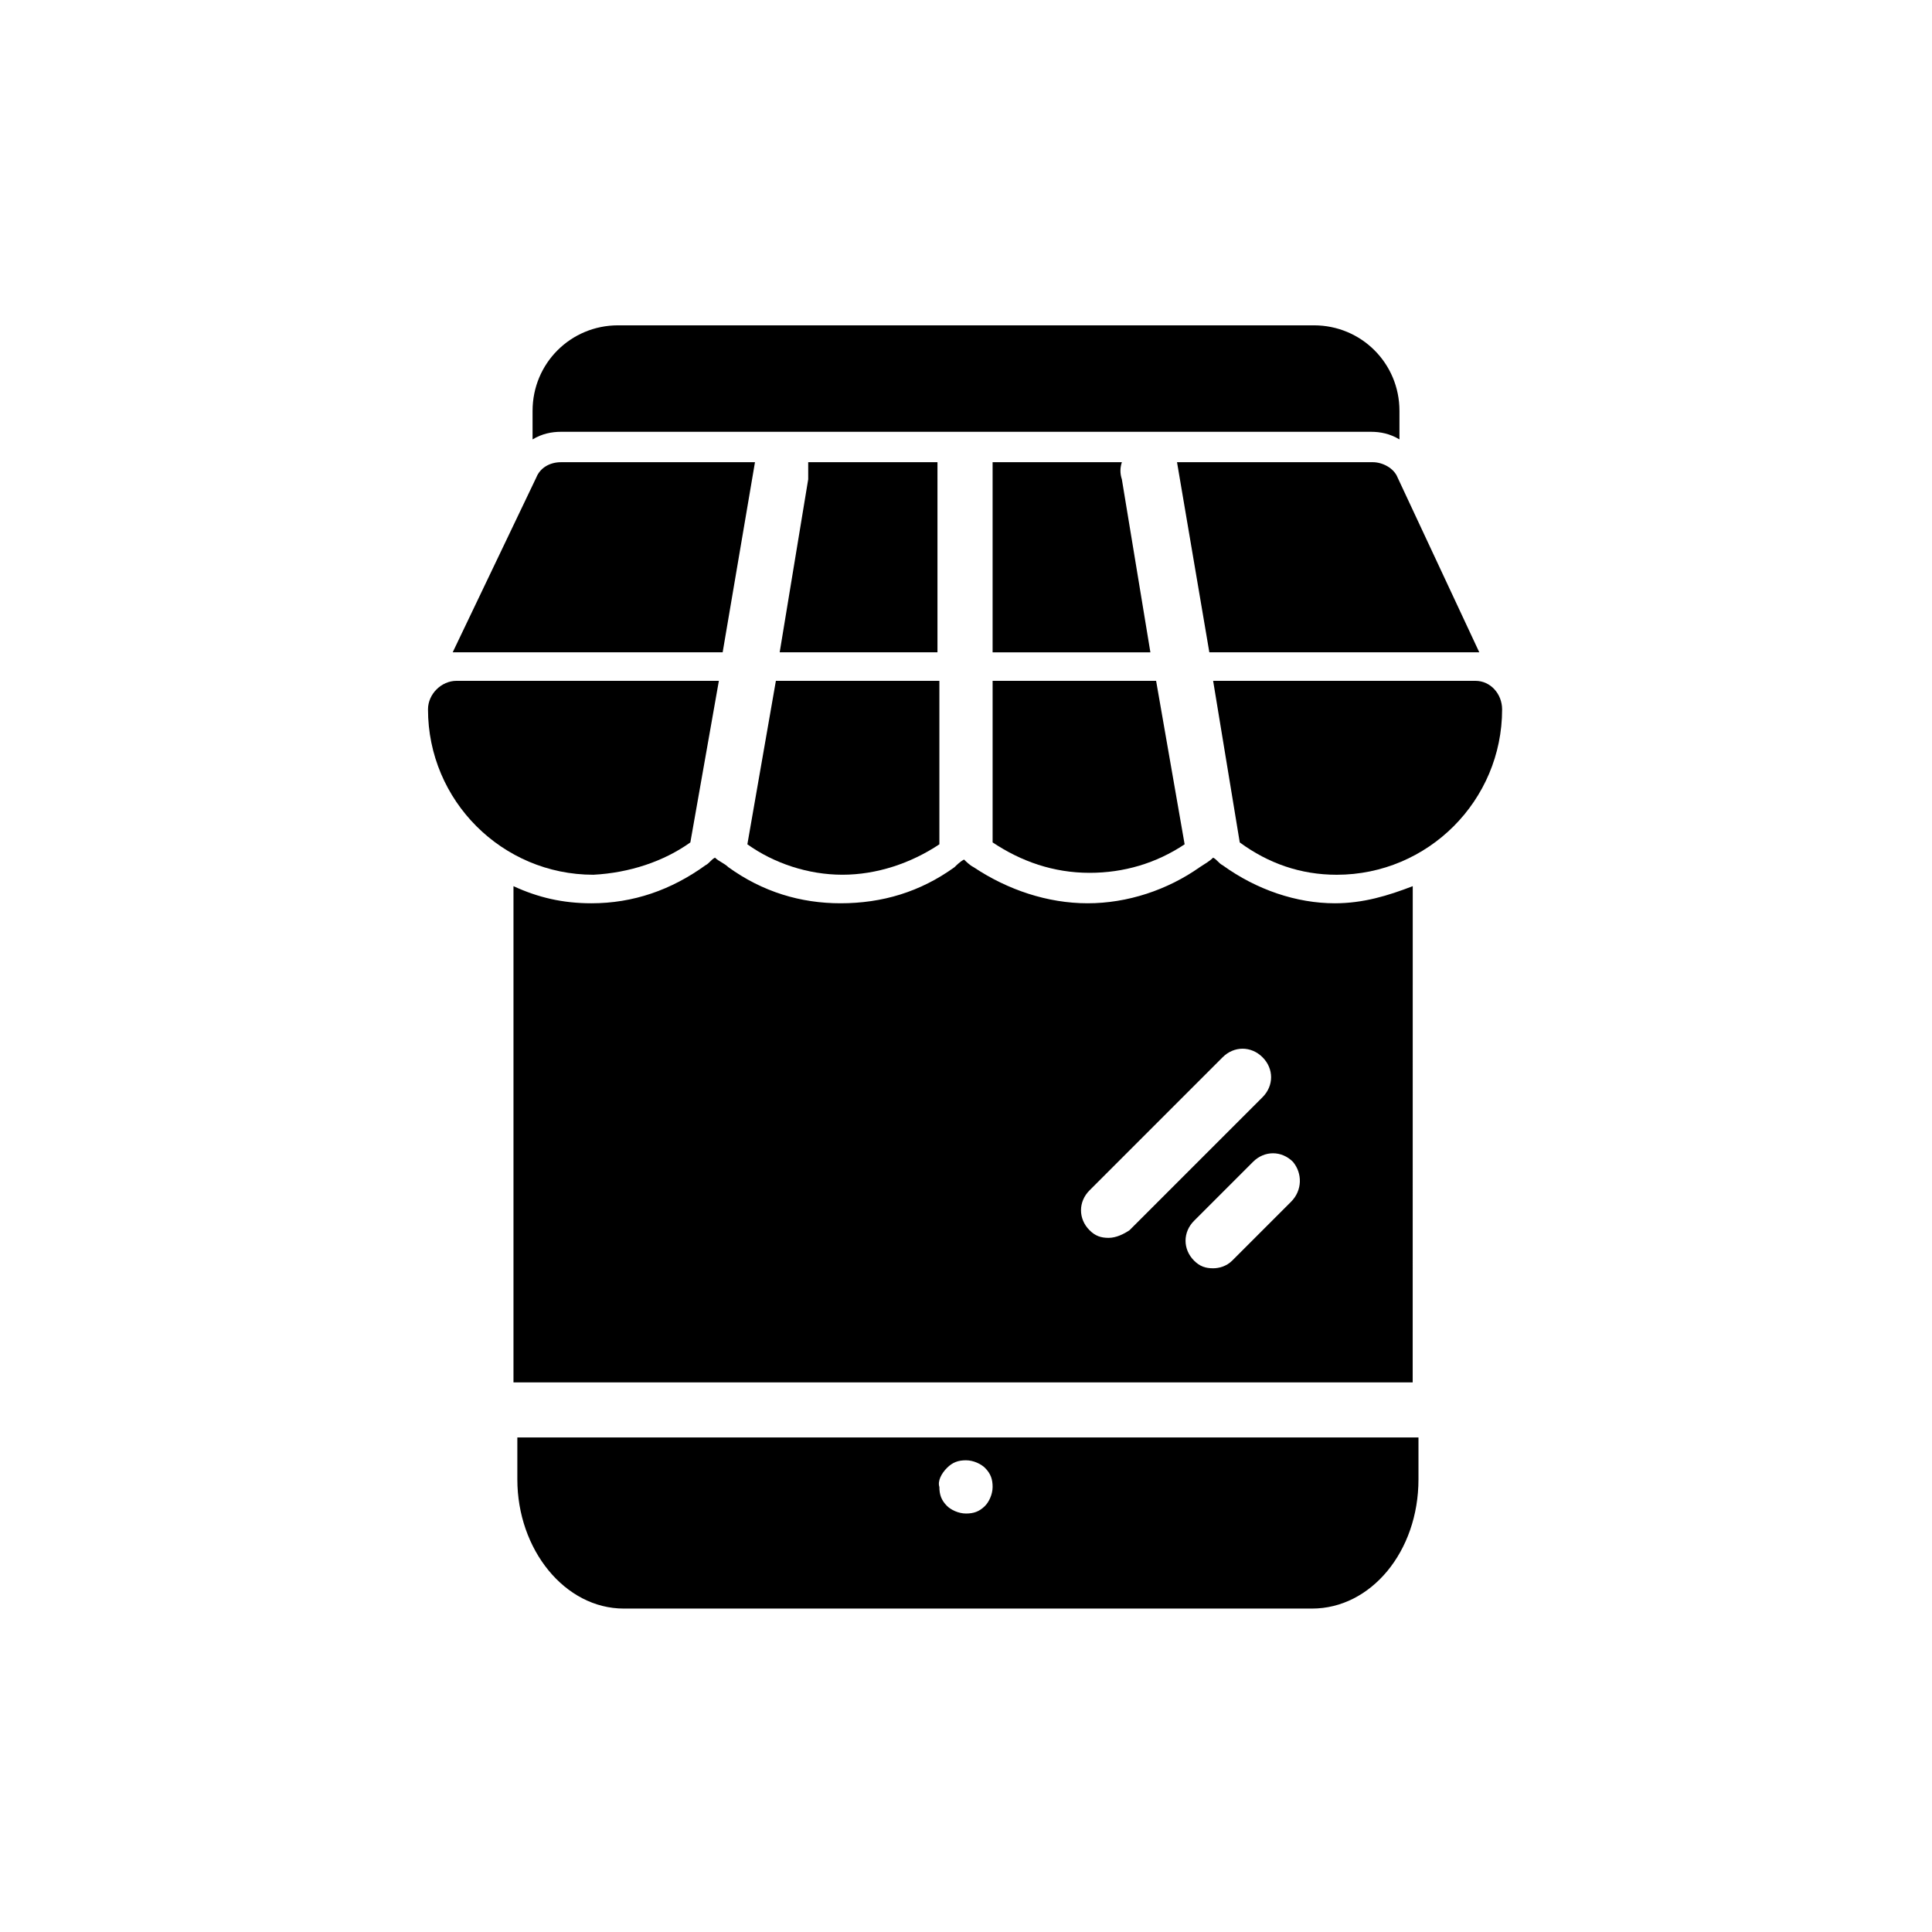
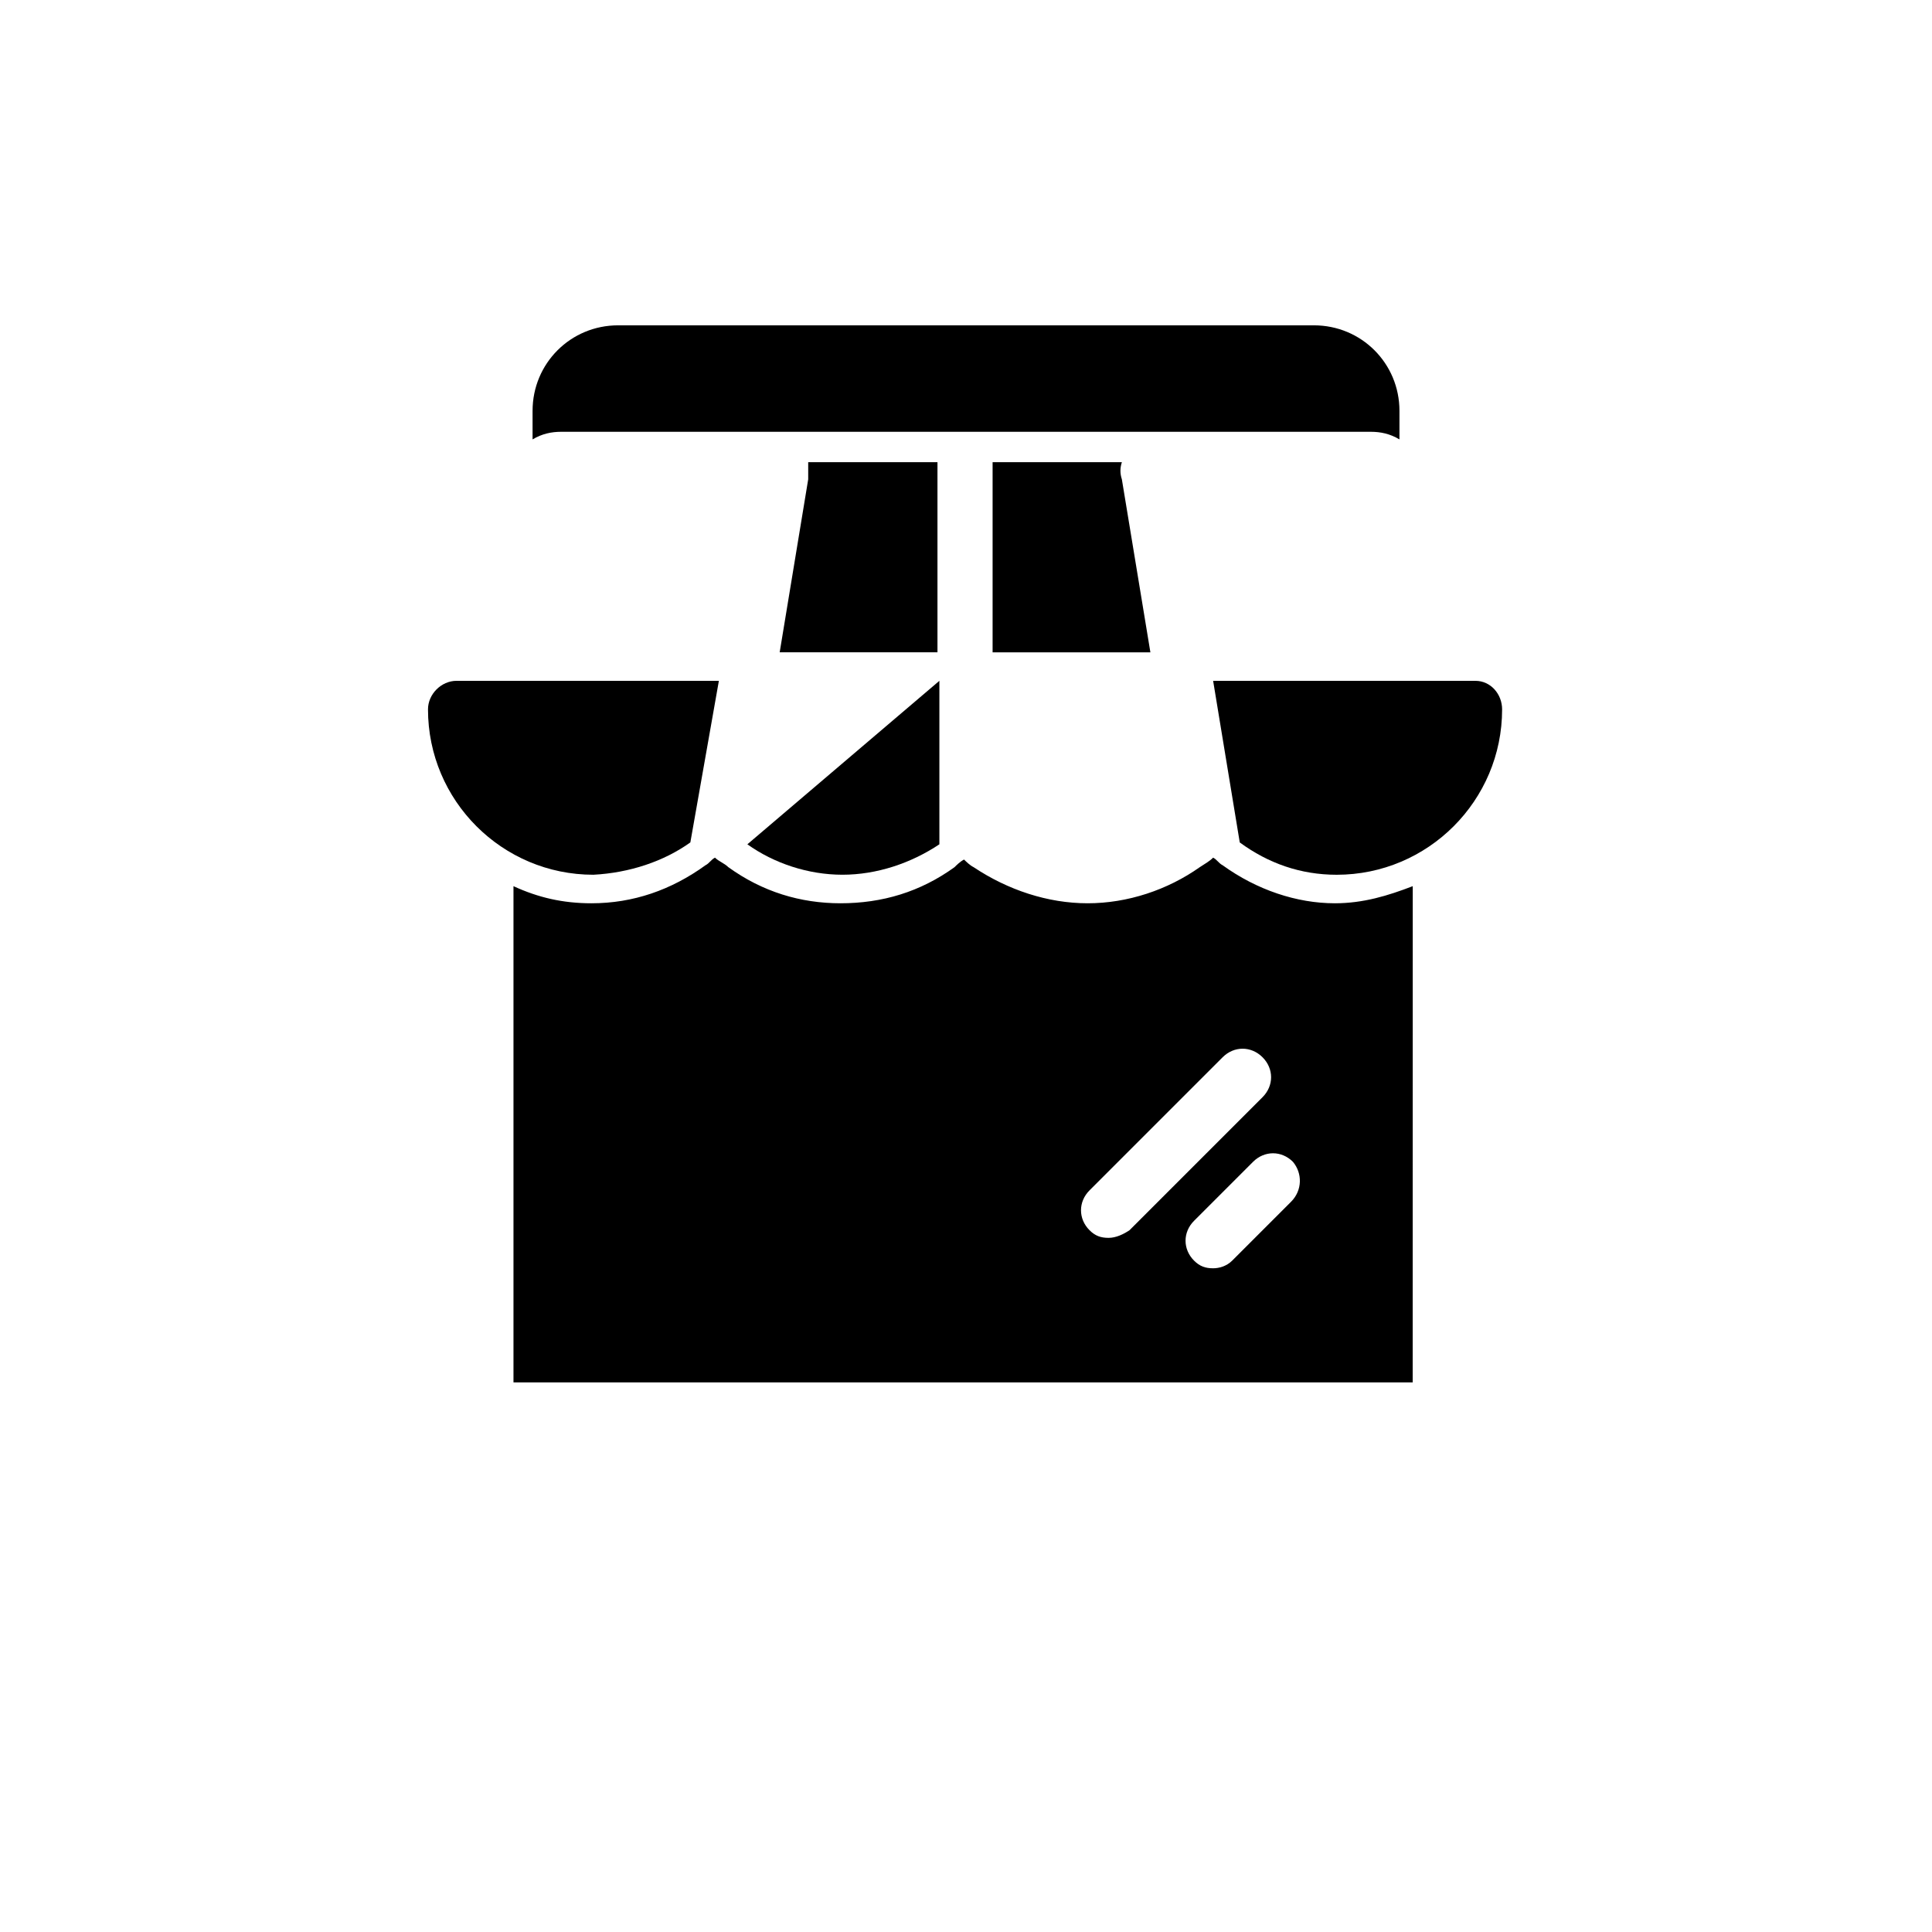
<svg xmlns="http://www.w3.org/2000/svg" fill="#000000" width="800px" height="800px" version="1.1" viewBox="144 144 512 512">
  <g>
    <path d="m507.31 258.43c2.519 0 5.039 0.504 7.559 2.016v-7.559c0-12.594-10.078-22.672-22.672-22.672h-184.39c-12.594 0-22.672 10.078-22.672 22.672v7.559c2.519-1.512 5.039-2.016 7.559-2.016z" />
    <path d="m326.95 367.25 7.559-42.824h-69.527c-4.031 0-7.559 3.527-7.559 7.559 0 24.184 19.648 43.832 43.832 43.832 9.574-0.504 18.645-3.527 25.695-8.566z" />
-     <path d="m342.06 367.75c7.055 5.039 16.121 8.062 25.191 8.062s18.137-3.023 25.695-8.062v-43.328h-43.328z" />
-     <path d="m457.94 367.75-7.559-43.328h-43.328v42.824c7.559 5.039 16.121 8.062 25.695 8.062 9.07 0 17.633-2.519 25.191-7.559z" />
+     <path d="m342.06 367.75c7.055 5.039 16.121 8.062 25.191 8.062s18.137-3.023 25.695-8.062v-43.328z" />
    <path d="m535.02 324.43h-69.527l7.055 42.824c7.559 5.543 16.121 8.566 25.695 8.566 24.184 0 43.832-19.648 43.832-43.832 0-4.031-3.023-7.559-7.055-7.559z" />
    <path d="m392.44 268.5v-2.016h-34.258v4.535l-7.559 45.848h41.816z" />
-     <path d="m535.02 316.87h1.008l-21.664-46.352c-1.008-2.519-4.031-4.031-6.551-4.031h-51.891l8.566 50.383z" />
-     <path d="m335.51 316.87 8.566-50.383h-51.391c-3.023 0-5.543 1.512-6.551 4.031l-22.168 46.352h1.008z" />
    <path d="m407.05 266.49v2.016 48.367h41.816l-7.559-45.848c-0.504-1.512-0.504-3.023 0-4.535z" />
    <path d="m468.01 373.3c-1.008-0.504-1.512-1.512-2.519-2.016-1.008 1.008-2.016 1.512-3.527 2.519-8.566 6.047-19.145 9.574-29.727 9.574-10.578 0-21.16-3.527-30.23-9.574-1.008-0.504-2.016-1.512-2.519-2.016-1.008 0.504-2.016 1.512-2.519 2.016-9.07 6.551-19.145 9.574-30.23 9.574-10.578 0-20.656-3.023-29.727-9.574-1.008-1.008-2.519-1.512-3.527-2.519-1.008 0.504-1.512 1.512-2.519 2.016-9.07 6.551-19.145 10.078-30.23 10.078-7.559 0-14.105-1.512-20.656-4.535v131.5h238.3l0.016-131.5c-6.551 2.519-13.098 4.535-20.656 4.535-10.078-0.004-20.656-3.527-29.727-10.078zm-30.227 98.746c-2.016 0-3.527-0.504-5.039-2.016-3.023-3.023-3.023-7.559 0-10.578l35.266-35.266c3.023-3.023 7.559-3.023 10.578 0 3.023 3.023 3.023 7.559 0 10.578l-35.266 35.266c-1.508 1.008-3.523 2.016-5.539 2.016zm48.363-9.57-15.617 15.617c-1.512 1.512-3.527 2.016-5.039 2.016-2.016 0-3.527-0.504-5.039-2.016-3.023-3.023-3.023-7.559 0-10.578l15.617-15.617c3.023-3.023 7.559-3.023 10.578 0 2.523 3.019 2.523 7.555-0.5 10.578z" />
-     <path d="m281.1 536.03c0 18.641 12.594 34.258 28.215 34.258h182.38c15.617 0 28.215-15.113 28.215-34.258v-11.082l-238.81-0.004zm113.86-3.023c1.512-1.512 3.023-2.016 5.039-2.016s4.031 1.008 5.039 2.016c1.512 1.512 2.016 3.023 2.016 5.039s-1.008 4.031-2.016 5.039c-1.512 1.512-3.023 2.016-5.039 2.016s-4.031-1.008-5.039-2.016c-1.512-1.512-2.016-3.023-2.016-5.039-0.504-1.512 0.504-3.527 2.016-5.039z" />
  </g>
</svg>